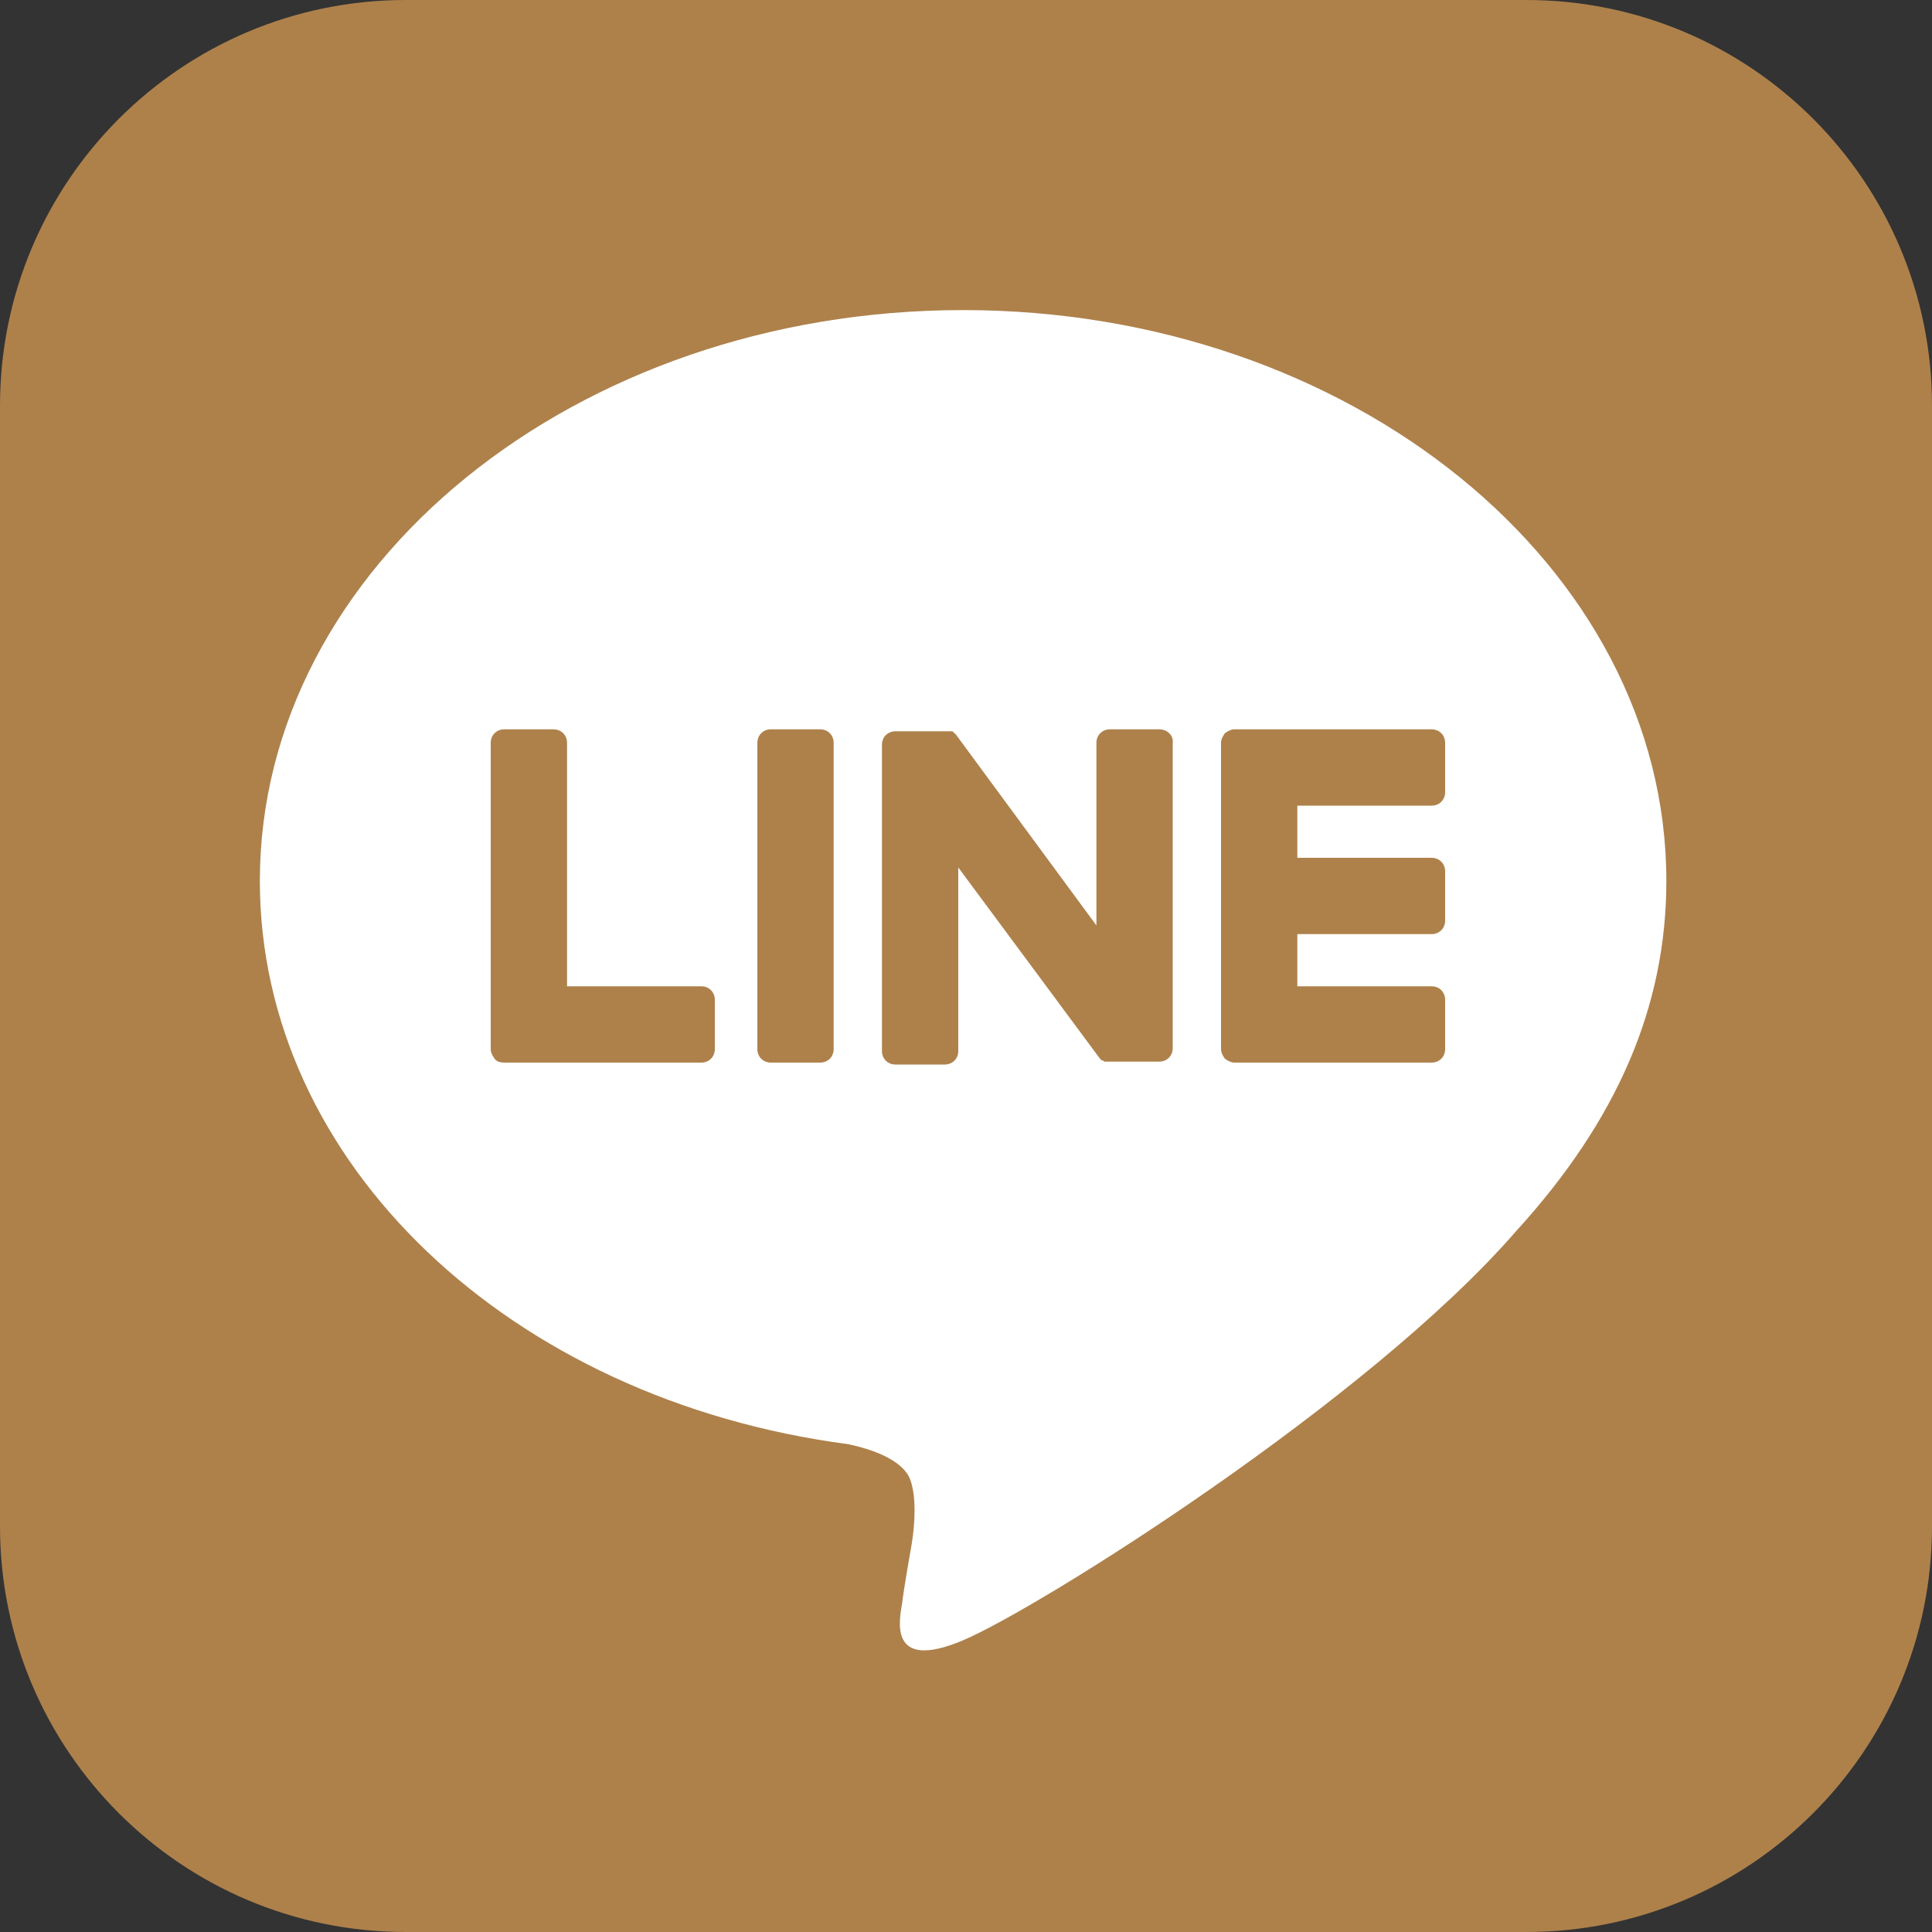
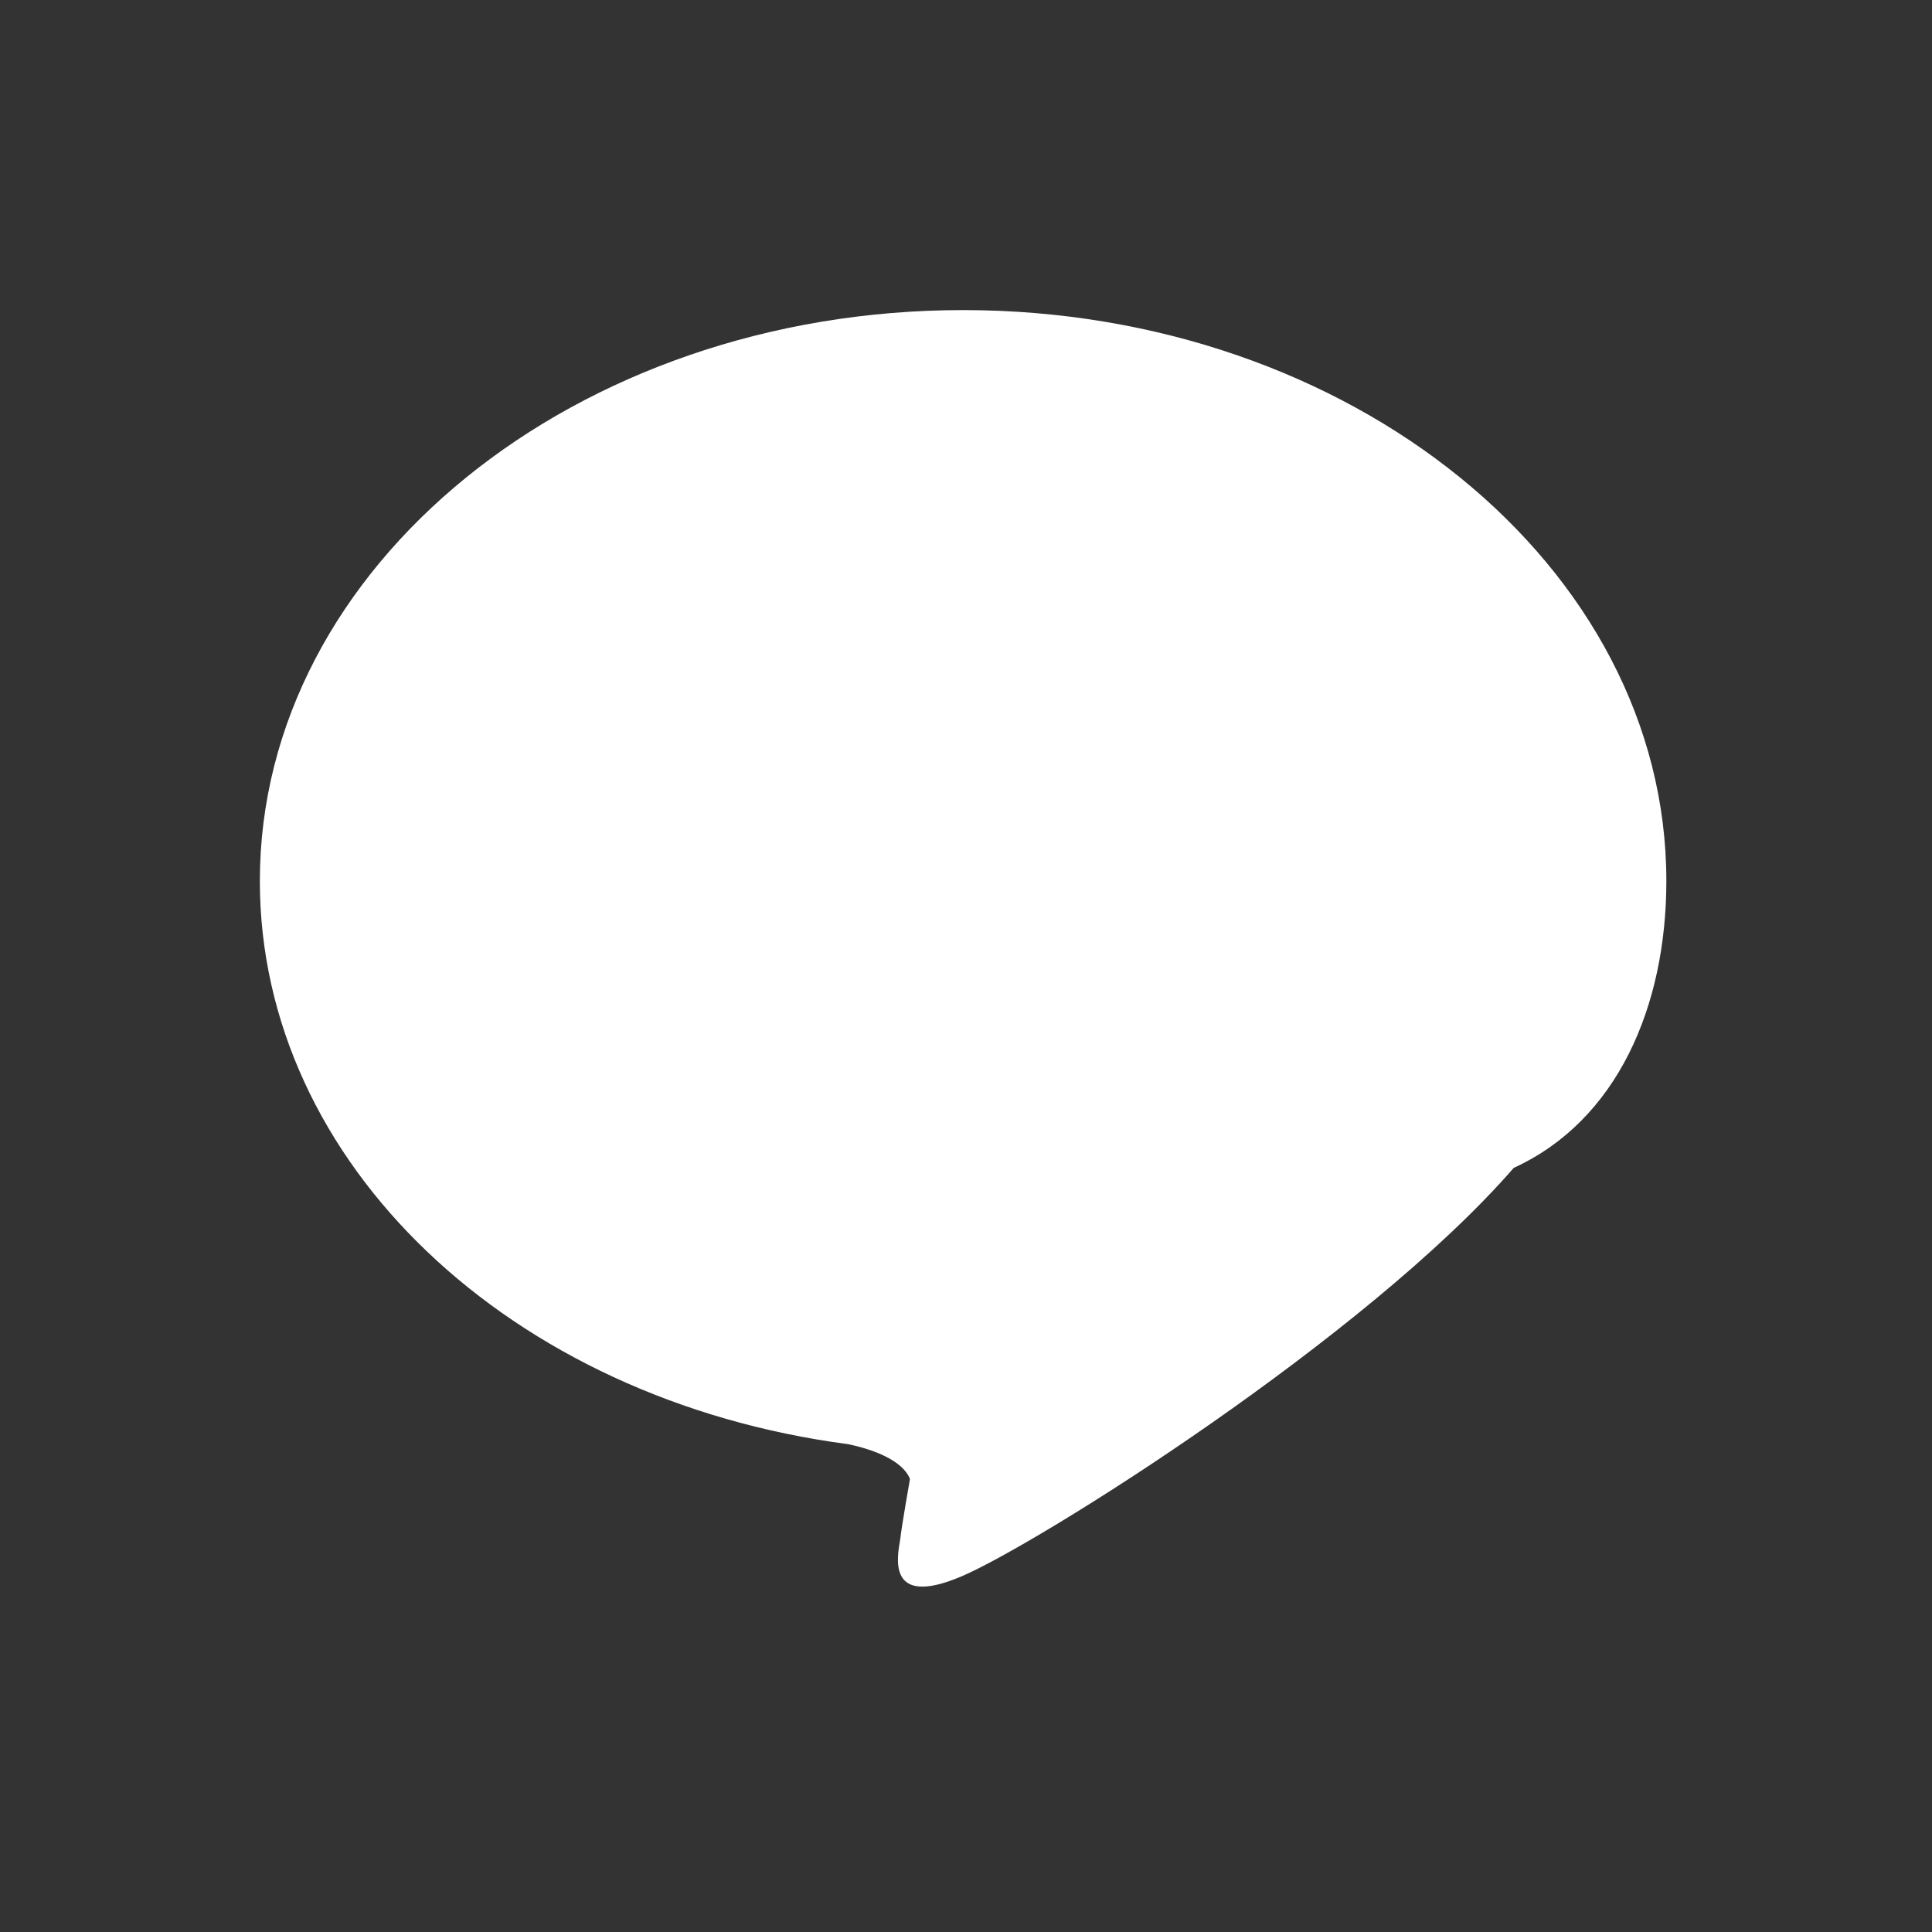
<svg xmlns="http://www.w3.org/2000/svg" version="1.1" id="レイヤー_1" x="0px" y="0px" viewBox="0 0 20 20" style="enable-background:new 0 0 20 20;" xml:space="preserve">
  <rect x="0" y="0" width="20" height="20" fill="#333333" stroke="none" />
  <style type="text/css">
	.st0{fill:#AE814B;}
	.st1{fill:#FFFFFF;}
</style>
  <g id="FULL_COLOR_ICON_4_">
-     <path class="st0" d="M15.8,20H4.2C1.88,20,0,18.12,0,15.8V4.2C0,1.88,1.88,0,4.2,0H15.8C18.12,0,20,1.88,20,4.2V15.8   C20,18.12,18.12,20,15.8,20z" />
    <g id="TYPE_A_4_">
      <g>
-         <path class="st1" d="M17.25,9.12c0-3.26-3.27-5.91-7.28-5.91c-4.01,0-7.28,2.65-7.28,5.91c0,2.92,2.59,5.37,6.09,5.83     c0.24,0.05,0.56,0.16,0.64,0.36c0.07,0.18,0.05,0.47,0.02,0.66c0,0-0.09,0.51-0.1,0.62c-0.03,0.18-0.15,0.72,0.63,0.39     c0.78-0.33,4.19-2.47,5.72-4.23h0C16.74,11.6,17.25,10.42,17.25,9.12" />
+         <path class="st1" d="M17.25,9.12c0-3.26-3.27-5.91-7.28-5.91c-4.01,0-7.28,2.65-7.28,5.91c0,2.92,2.59,5.37,6.09,5.83     c0.24,0.05,0.56,0.16,0.64,0.36c0,0-0.09,0.51-0.1,0.62c-0.03,0.18-0.15,0.72,0.63,0.39     c0.78-0.33,4.19-2.47,5.72-4.23h0C16.74,11.6,17.25,10.42,17.25,9.12" />
        <g>
-           <path class="st0" d="M8.49,7.55H7.98c-0.08,0-0.14,0.06-0.14,0.14v3.17C7.84,10.94,7.9,11,7.98,11h0.51      c0.08,0,0.14-0.06,0.14-0.14V7.69C8.63,7.61,8.57,7.55,8.49,7.55" />
-           <path class="st0" d="M12,7.55h-0.51c-0.08,0-0.14,0.06-0.14,0.14v1.89L9.9,7.61c0-0.01-0.01-0.01-0.01-0.01c0,0,0,0,0,0      c0,0-0.01-0.01-0.01-0.01c0,0,0,0,0,0c0,0,0,0-0.01-0.01c0,0,0,0,0,0c0,0,0,0-0.01-0.01c0,0,0,0,0,0c0,0-0.01,0-0.01,0      c0,0,0,0,0,0c0,0-0.01,0-0.01,0c0,0,0,0,0,0c0,0-0.01,0-0.01,0c0,0,0,0,0,0c0,0-0.01,0-0.01,0c0,0,0,0-0.01,0c0,0,0,0-0.01,0      c0,0,0,0-0.01,0c0,0,0,0,0,0H9.27c-0.08,0-0.14,0.06-0.14,0.14v3.17c0,0.08,0.06,0.14,0.14,0.14h0.51      c0.08,0,0.14-0.06,0.14-0.14V8.98l1.46,1.97c0.01,0.01,0.02,0.03,0.04,0.03c0,0,0,0,0,0c0,0,0.01,0,0.01,0.01c0,0,0,0,0,0      c0,0,0,0,0.01,0c0,0,0,0,0.01,0c0,0,0,0,0,0c0,0,0.01,0,0.01,0c0,0,0,0,0,0c0.01,0,0.02,0,0.04,0H12c0.08,0,0.14-0.06,0.14-0.14      V7.69C12.15,7.61,12.08,7.55,12,7.55" />
-           <path class="st0" d="M7.26,10.21H5.87V7.69c0-0.08-0.06-0.14-0.14-0.14H5.22c-0.08,0-0.14,0.06-0.14,0.14v3.17v0      c0,0.04,0.02,0.07,0.04,0.1c0,0,0,0,0,0c0,0,0,0,0,0C5.14,10.99,5.18,11,5.22,11h0h2.04c0.08,0,0.14-0.06,0.14-0.14v-0.51      C7.4,10.27,7.34,10.21,7.26,10.21" />
-           <path class="st0" d="M14.82,8.34c0.08,0,0.14-0.06,0.14-0.14V7.69c0-0.08-0.06-0.14-0.14-0.14h-2.04h0      c-0.04,0-0.07,0.02-0.1,0.04c0,0,0,0,0,0c0,0,0,0,0,0c-0.02,0.03-0.04,0.06-0.04,0.1v0v3.17v0c0,0.04,0.02,0.07,0.04,0.1      c0,0,0,0,0,0c0,0,0,0,0,0c0.03,0.02,0.06,0.04,0.1,0.04h0h2.04c0.08,0,0.14-0.06,0.14-0.14v-0.51c0-0.08-0.06-0.14-0.14-0.14      h-1.39V9.67h1.39c0.08,0,0.14-0.06,0.14-0.14V9.02c0-0.08-0.06-0.14-0.14-0.14h-1.39V8.34H14.82z" />
-         </g>
+           </g>
      </g>
    </g>
  </g>
</svg>